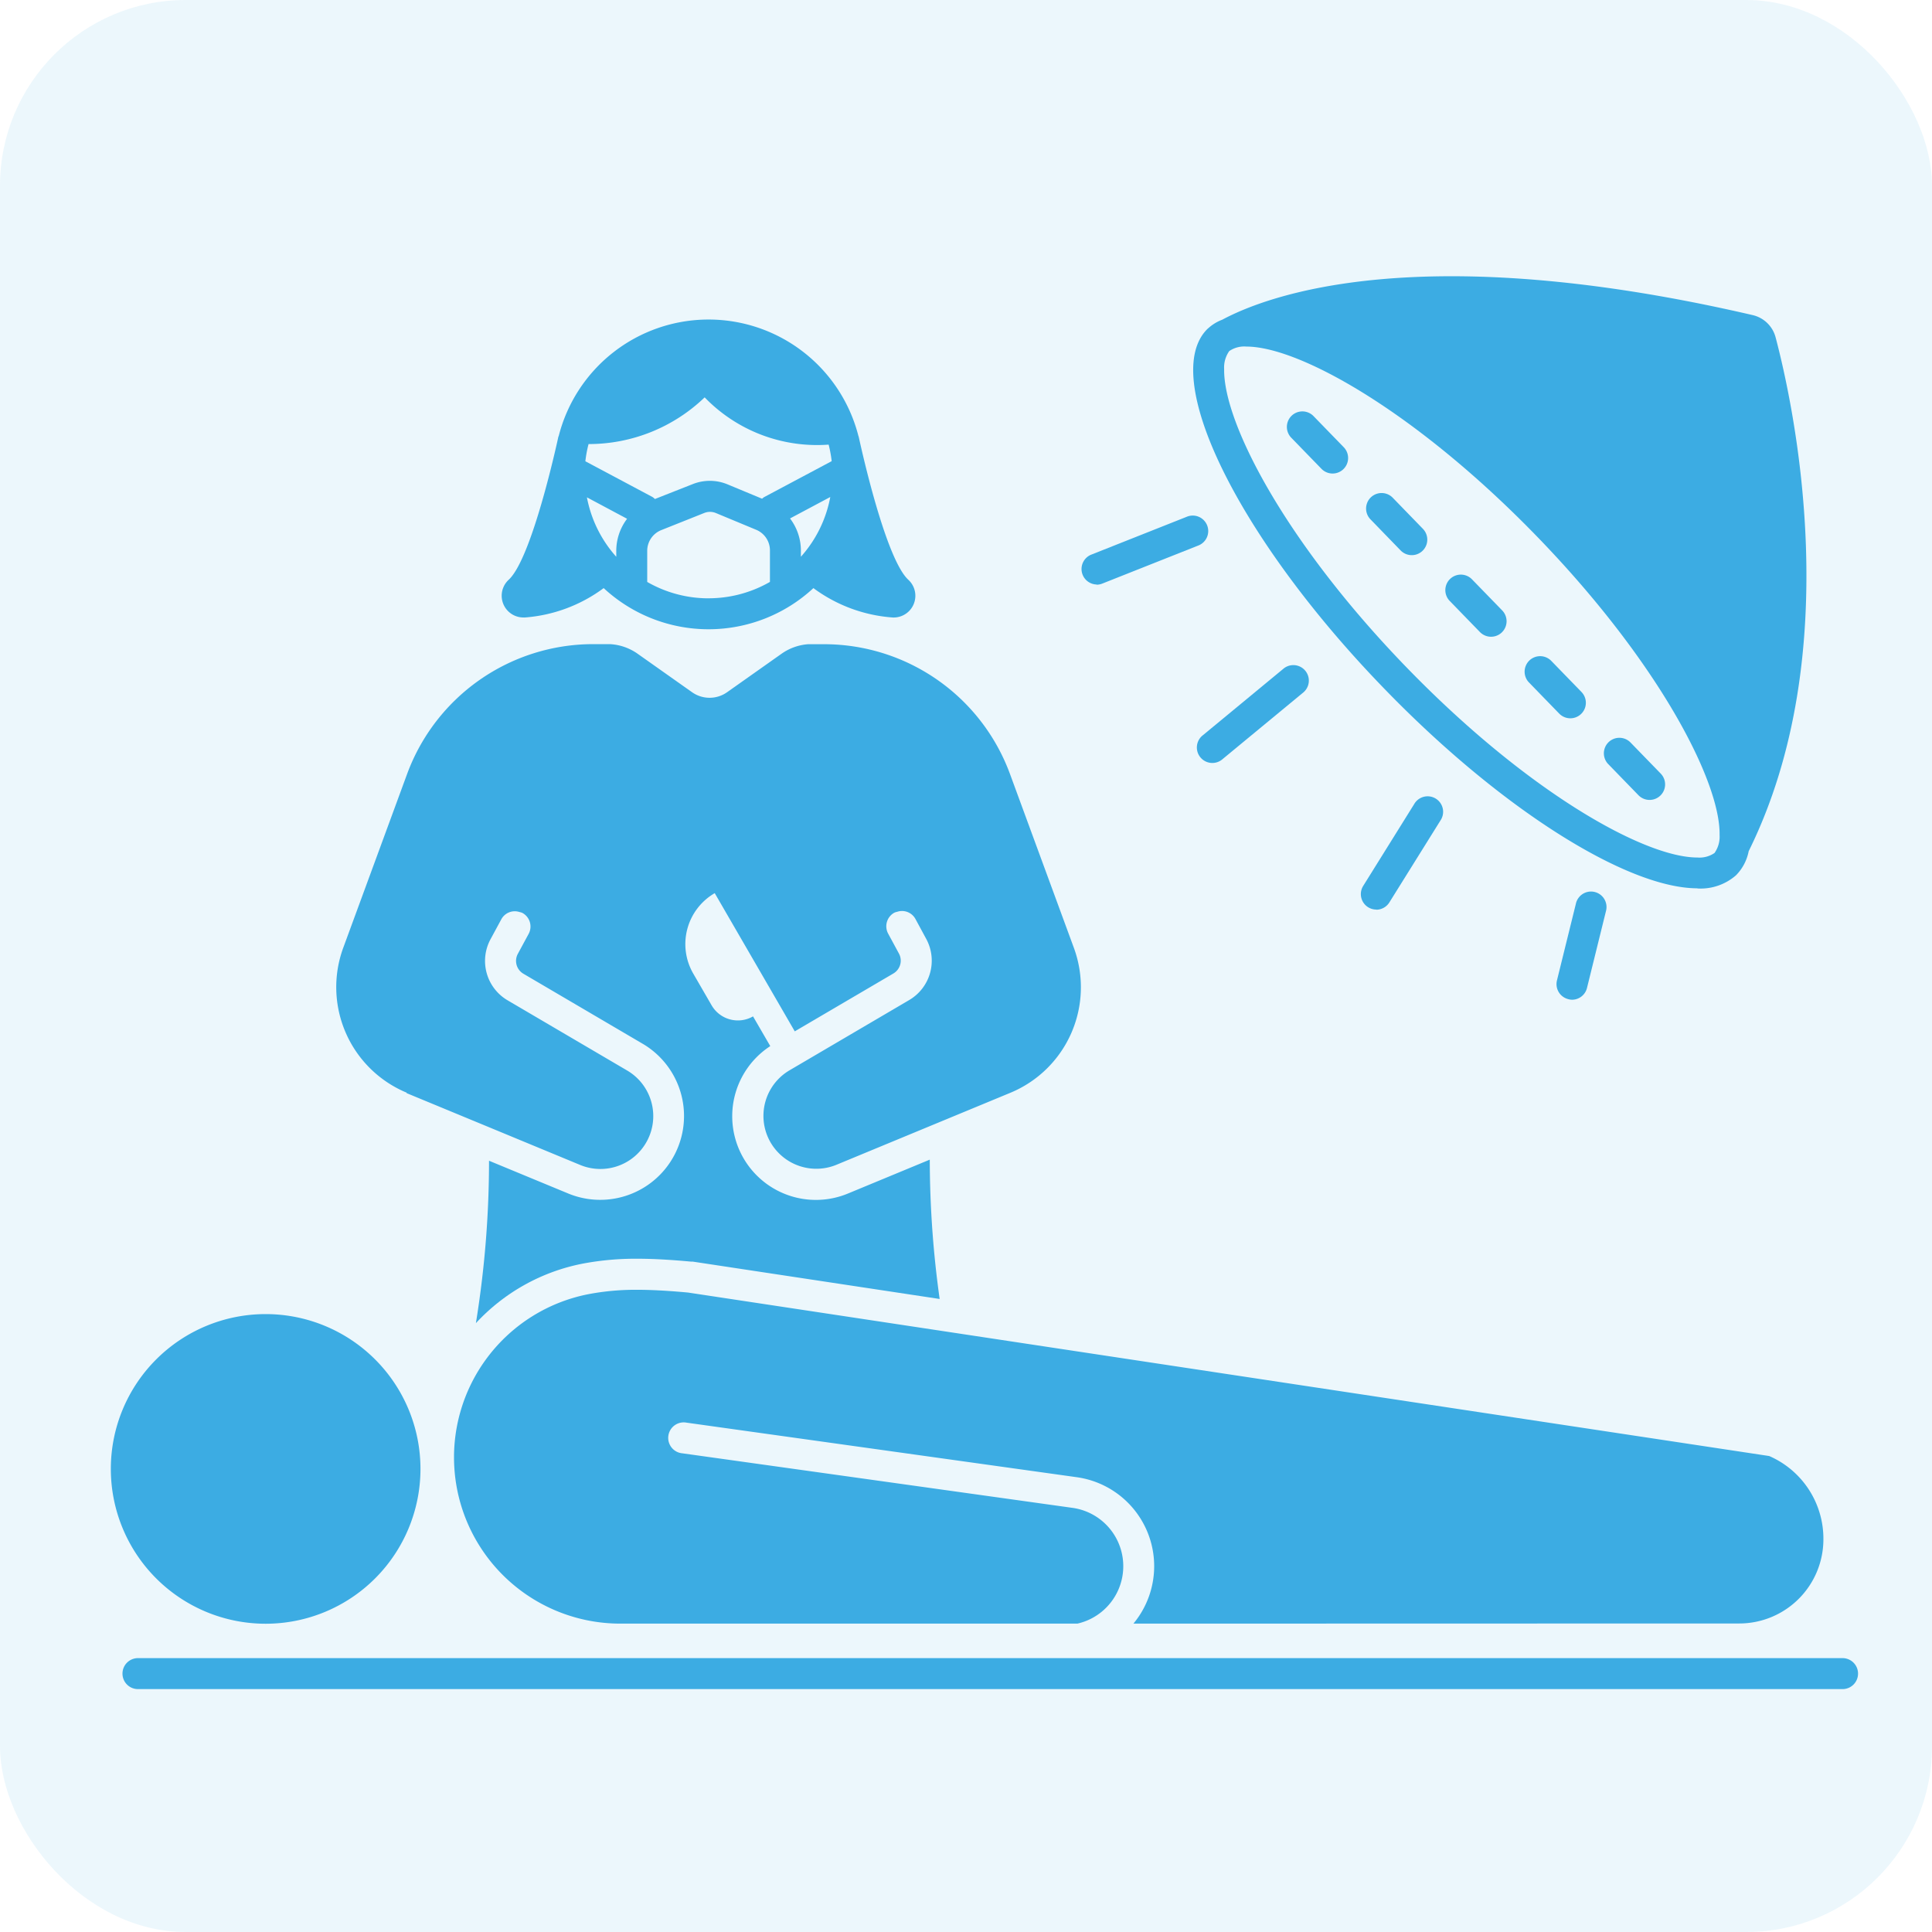
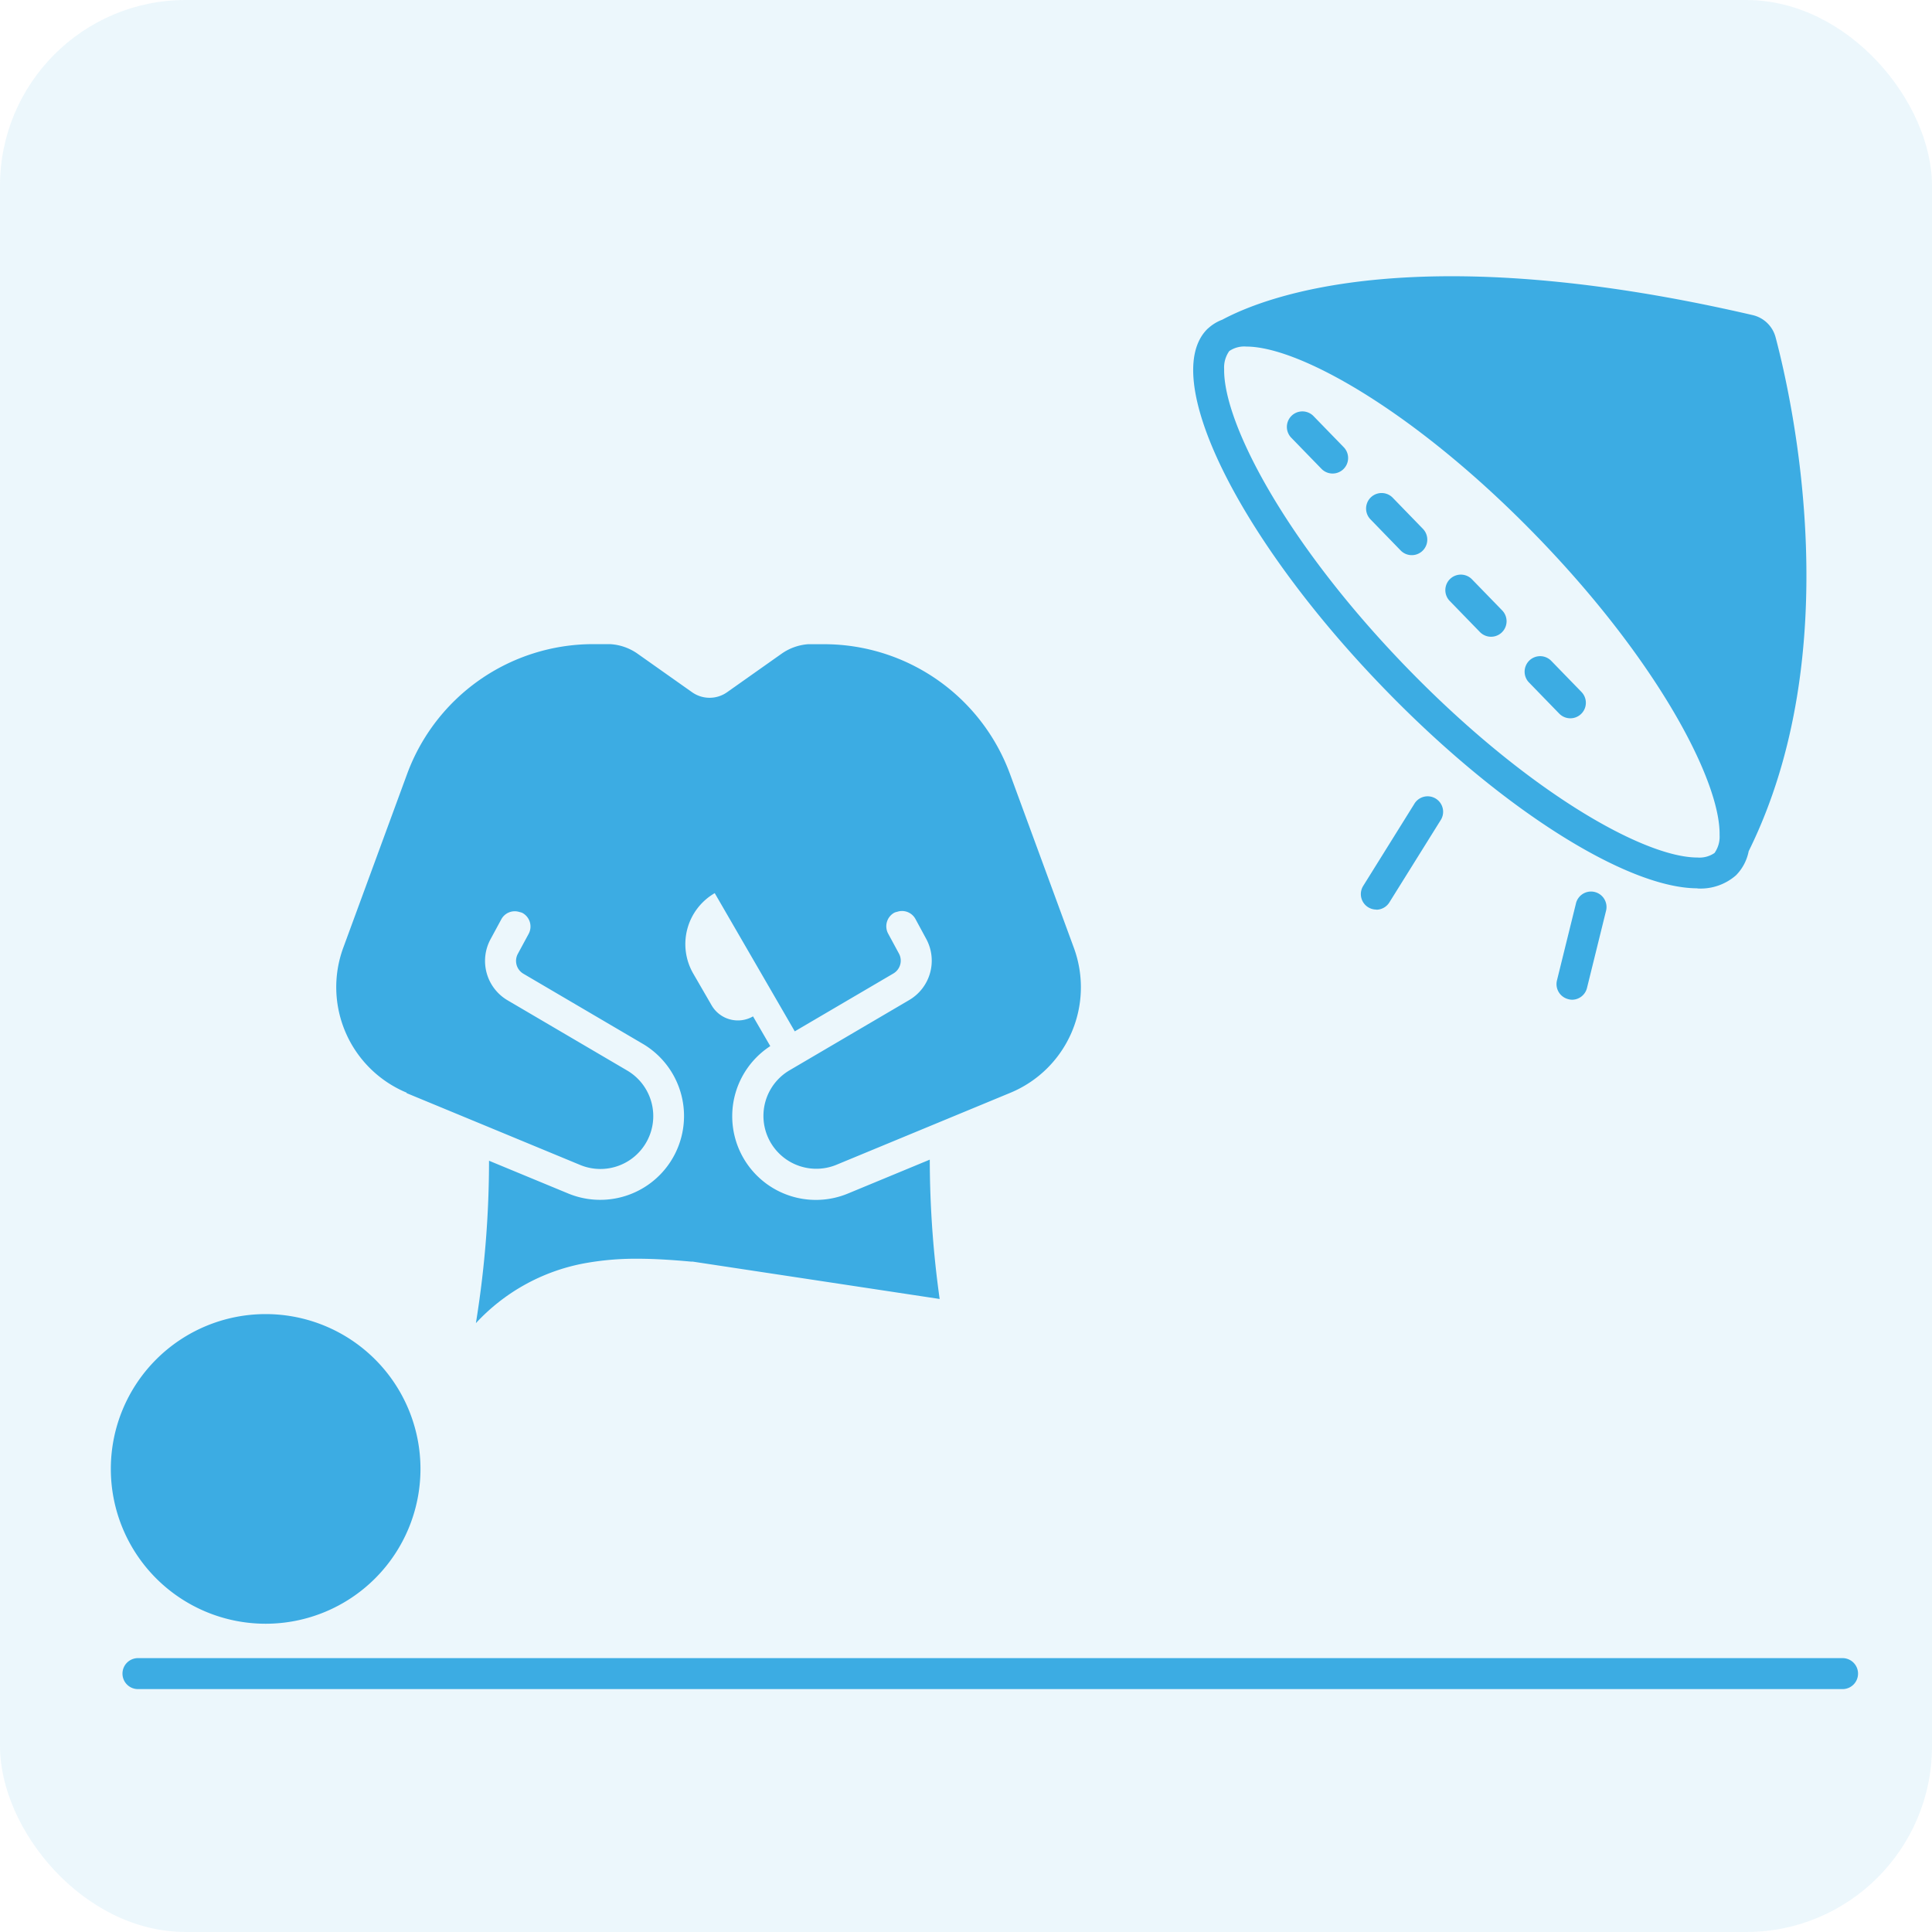
<svg xmlns="http://www.w3.org/2000/svg" width="52" height="52" viewBox="0 0 52 52">
  <g id="Group_5635" data-name="Group 5635" transform="translate(-267 -409.001)">
    <rect id="Rectangle_17476" data-name="Rectangle 17476" width="52" height="52" rx="5" transform="translate(267 409.001)" fill="#3cace3" opacity="0.1" />
    <g id="noun-surgery-2909355" transform="translate(269.983 416.439)">
      <path id="Path_985" data-name="Path 985" d="M85.254,789.617a4.167,4.167,0,1,1-4.167-4.167,4.167,4.167,0,0,1,4.167,4.167" transform="translate(-76.92 -757.519)" fill="#3cace3" />
      <path id="Path_986" data-name="Path 986" d="M130.679,993.75H84.842a.417.417,0,1,0,0,.833h45.838a.417.417,0,1,0,0-.833Z" transform="translate(-84.091 -956.559)" fill="#3cace3" />
      <path id="Path_987" data-name="Path 987" d="M215.113,391.911l2.2.91,2.483,1.028a1.423,1.423,0,0,0,1.264-2.541l-3.221-1.891a1.229,1.229,0,0,1-.461-1.651l.29-.536a.411.411,0,0,1,.49-.191.387.387,0,0,1,.075.023.417.417,0,0,1,.168.565l-.29.536a.4.4,0,0,0,.149.536l3.221,1.891a2.256,2.256,0,0,1-2,4.03l-2.146-.888a27.224,27.224,0,0,1-.336,4.264l-.017.108a5.29,5.29,0,0,1,2.9-1.607,7.629,7.629,0,0,1,1.442-.127c.413,0,.872.025,1.443.077l.024,0,.024,0,6.649,1.006a27.212,27.212,0,0,1-.266-3.75l-2.2.911a2.252,2.252,0,0,1-2.093-3.967l-.464-.8,0,0a.817.817,0,0,1-1.116-.3l-.493-.852a1.585,1.585,0,0,1,.578-2.165l.824,1.423.873,1.507.457.79,2.655-1.558a.4.4,0,0,0,.149-.536l-.29-.536a.417.417,0,0,1,.168-.565.391.391,0,0,1,.075-.023.411.411,0,0,1,.49.191l.29.536a1.229,1.229,0,0,1-.461,1.651l-3.221,1.891a1.423,1.423,0,0,0,1.265,2.541l4.682-1.938a3.074,3.074,0,0,0,1.711-3.9l-1.727-4.7a5.333,5.333,0,0,0-4.977-3.474h-.45a1.422,1.422,0,0,0-.708.252l-1.472,1.04a.817.817,0,0,1-.943,0l-1.472-1.04a1.422,1.422,0,0,0-.737-.254l-.011,0h-.465a5.339,5.339,0,0,0-4.977,3.474l-1.727,4.7a3.076,3.076,0,0,0,1.711,3.9Z" transform="translate(-207.156 -369.929)" fill="#3cace3" />
      <path id="Path_988" data-name="Path 988" d="M952.78,532.837a.416.416,0,0,0,.4-.317l.509-2.062a.417.417,0,1,0-.809-.2l-.509,2.062a.417.417,0,0,0,.3.5A.41.41,0,0,0,952.78,532.837Z" transform="translate(-913.449 -513.367)" fill="#3cace3" />
      <path id="Path_989" data-name="Path 989" d="M834.219,475.378a.416.416,0,0,0,.354-.2l1.372-2.2a.417.417,0,1,0-.707-.441l-1.371,2.2a.416.416,0,0,0,.353.637Z" transform="translate(-800.159 -458.331)" fill="#3cace3" />
-       <path id="Path_990" data-name="Path 990" d="M735.527,394.9l2.18-1.8a.417.417,0,0,0-.53-.643l-2.18,1.8a.417.417,0,1,0,.53.643Z" transform="translate(-705.601 -381.909)" fill="#3cace3" />
      <path id="Path_991" data-name="Path 991" d="M745.883,173.567a1.444,1.444,0,0,0,1.039-.354,1.261,1.261,0,0,0,.342-.649c2.657-5.373,1.206-12.007.725-13.829a.831.831,0,0,0-.617-.6c-8.991-2.085-13.084-.516-14.277.124a1.17,1.17,0,0,0-.378.231l-.011.008c-1.32,1.272.792,5.6,4.717,9.658,3.185,3.3,6.585,5.407,8.46,5.407Zm.46-.954a.712.712,0,0,1-.46.121c-1.432,0-4.592-1.77-7.861-5.152-3.235-3.348-4.9-6.556-4.876-7.995a.761.761,0,0,1,.138-.484.712.712,0,0,1,.46-.121c1.432,0,4.592,1.77,7.861,5.152,3.235,3.348,4.9,6.556,4.876,7.995A.762.762,0,0,1,746.344,172.613Z" transform="translate(-703.181 -157.092)" fill="#3cace3" />
-       <path id="Path_992" data-name="Path 992" d="M981.911,438.06a.417.417,0,0,0,.6-.581l-.813-.837a.417.417,0,0,0-.6.581Z" transform="translate(-940.795 -424.095)" fill="#3cace3" />
      <path id="Path_993" data-name="Path 993" d="M933.09,387.807l.813.837a.417.417,0,0,0,.6-.581l-.813-.837a.417.417,0,0,0-.6.581Z" transform="translate(-894.92 -376.876)" fill="#3cace3" />
      <path id="Path_994" data-name="Path 994" d="M885.719,337.826a.417.417,0,0,0-.6.581l.813.837a.417.417,0,0,0,.6-.581Z" transform="translate(-849.083 -329.671)" fill="#3cace3" />
      <path id="Path_995" data-name="Path 995" d="M837.739,288.416a.417.417,0,0,0-.6.581l.812.837a.417.417,0,0,0,.6-.581Z" transform="translate(-803.236 -282.457)" fill="#3cace3" />
      <path id="Path_996" data-name="Path 996" d="M789.759,239.006a.417.417,0,0,0-.6.581l.813.837a.417.417,0,0,0,.6-.581Z" transform="translate(-757.388 -235.244)" fill="#3cace3" />
-       <path id="Path_997" data-name="Path 997" d="M664.882,303.919a.413.413,0,0,0,.153-.03l2.575-1.021a.417.417,0,1,0-.307-.775l-2.575,1.021a.417.417,0,0,0,.153.8Z" transform="translate(-638.349 -295.62)" fill="#3cace3" />
-       <path id="Path_998" data-name="Path 998" d="M319.134,779.619a2.266,2.266,0,0,0,2.266-2.266,2.425,2.425,0,0,0-1.459-2.241l-29.1-4.4c-.533-.049-.976-.074-1.367-.074a6.776,6.776,0,0,0-1.288.113,4.475,4.475,0,0,0,.828,8.872h12.307a1.585,1.585,0,0,0-.133-3.116l-10.5-1.468a.417.417,0,1,1,.115-.825l10.5,1.468a2.418,2.418,0,0,1,1.526,3.941Z" transform="translate(-275.306 -743.361)" fill="#3cace3" />
-       <path id="Path_999" data-name="Path 999" d="M314.194,191.312a4.071,4.071,0,0,0,2.138-.792,4.15,4.15,0,0,0,5.645,0,4.072,4.072,0,0,0,2.137.791.585.585,0,0,0,.416-1.017c-.54-.5-1.116-2.885-1.286-3.634l-.03-.133-.022-.1s0,.009,0,.013a4.162,4.162,0,0,0-8.075.006c0-.006,0-.013,0-.019s-.011.052-.032.144l-.015.066c-.164.723-.747,3.148-1.292,3.656a.585.585,0,0,0,.416,1.017Zm4.856-5.926a4.207,4.207,0,0,0,3.337,1.272,3.287,3.287,0,0,1,.082.445l-1.822.97a.406.406,0,0,0-.051.041l-.927-.385a1.246,1.246,0,0,0-.943-.007l-1.015.4a.4.4,0,0,0-.067-.055l-1.805-.961a3.3,3.3,0,0,1,.086-.463A4.5,4.5,0,0,0,319.05,185.386Zm.105,5.409a3.31,3.31,0,0,1-1.651-.441v-.835a.6.6,0,0,1,.381-.561l1.151-.459a.415.415,0,0,1,.315,0l1.083.45a.6.6,0,0,1,.373.558v.846a3.312,3.312,0,0,1-1.651.441Zm2.485-1.119v-.168a1.431,1.431,0,0,0-.292-.863l1.083-.577a3.32,3.32,0,0,1-.791,1.608Zm-4.678-1.022a1.43,1.43,0,0,0-.291.865v.158a3.32,3.32,0,0,1-.79-1.6Z" transform="translate(-303.067 -182.129)" fill="#3cace3" />
    </g>
  </g>
</svg>